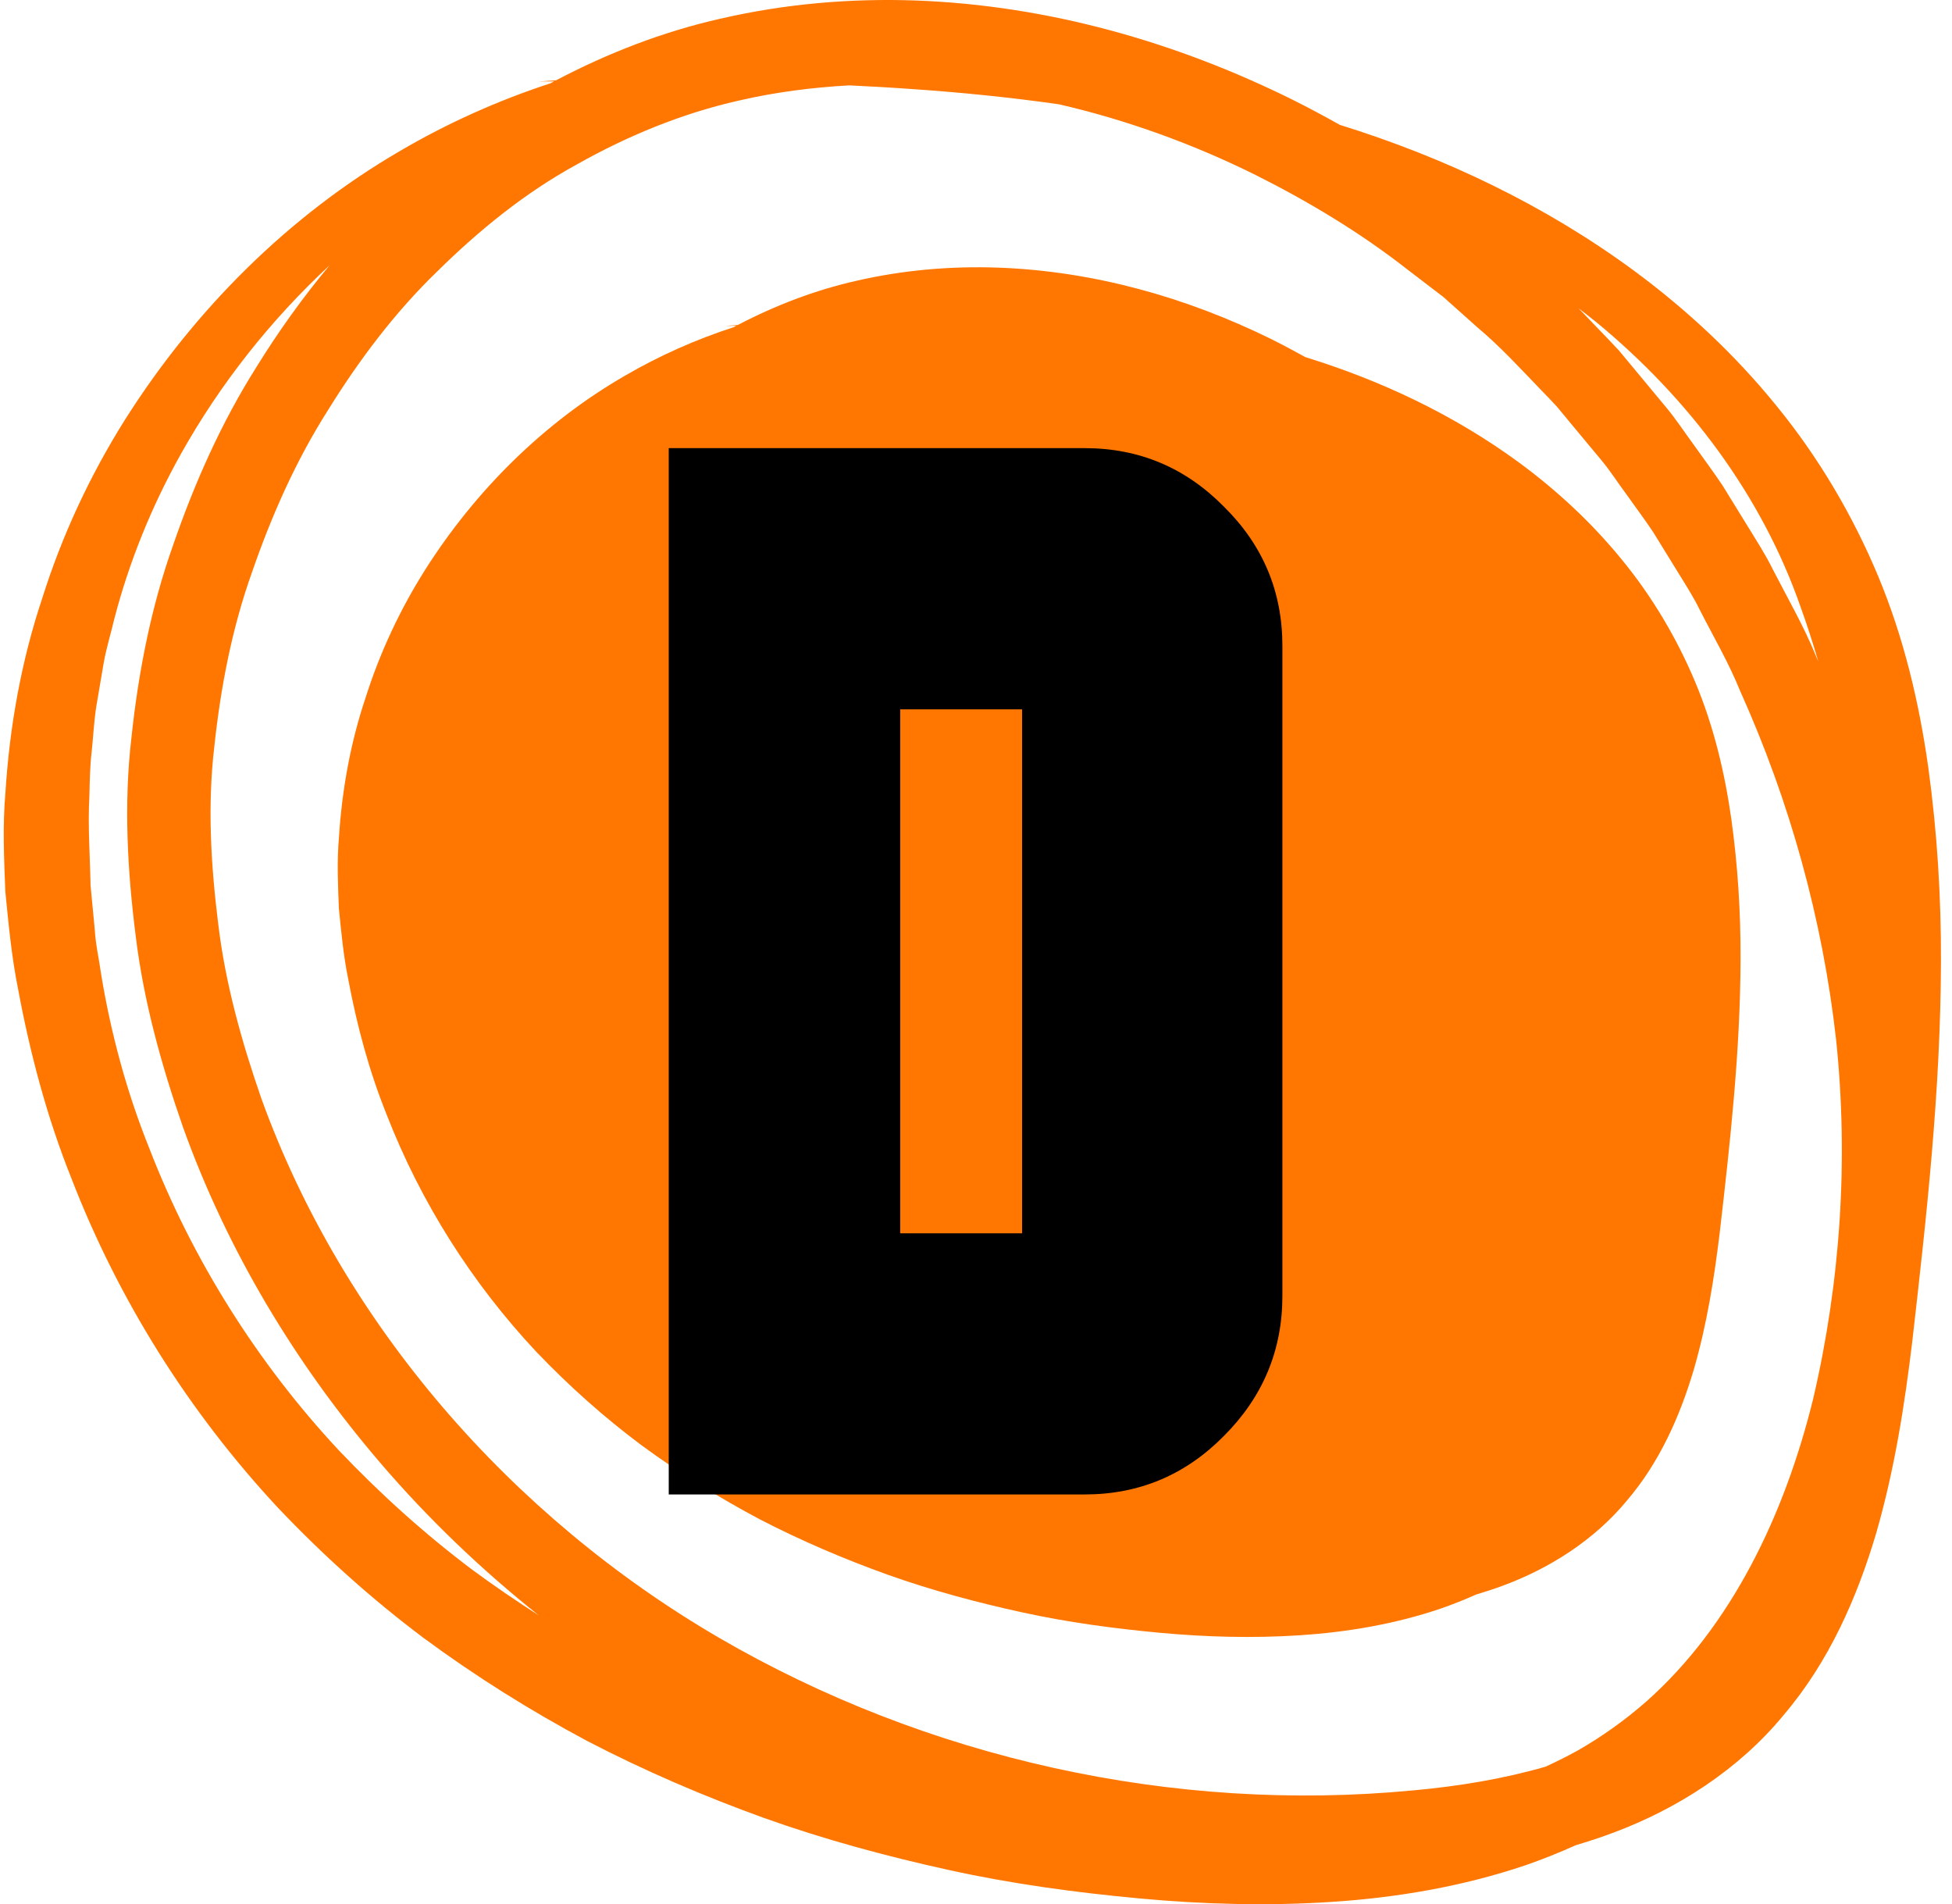
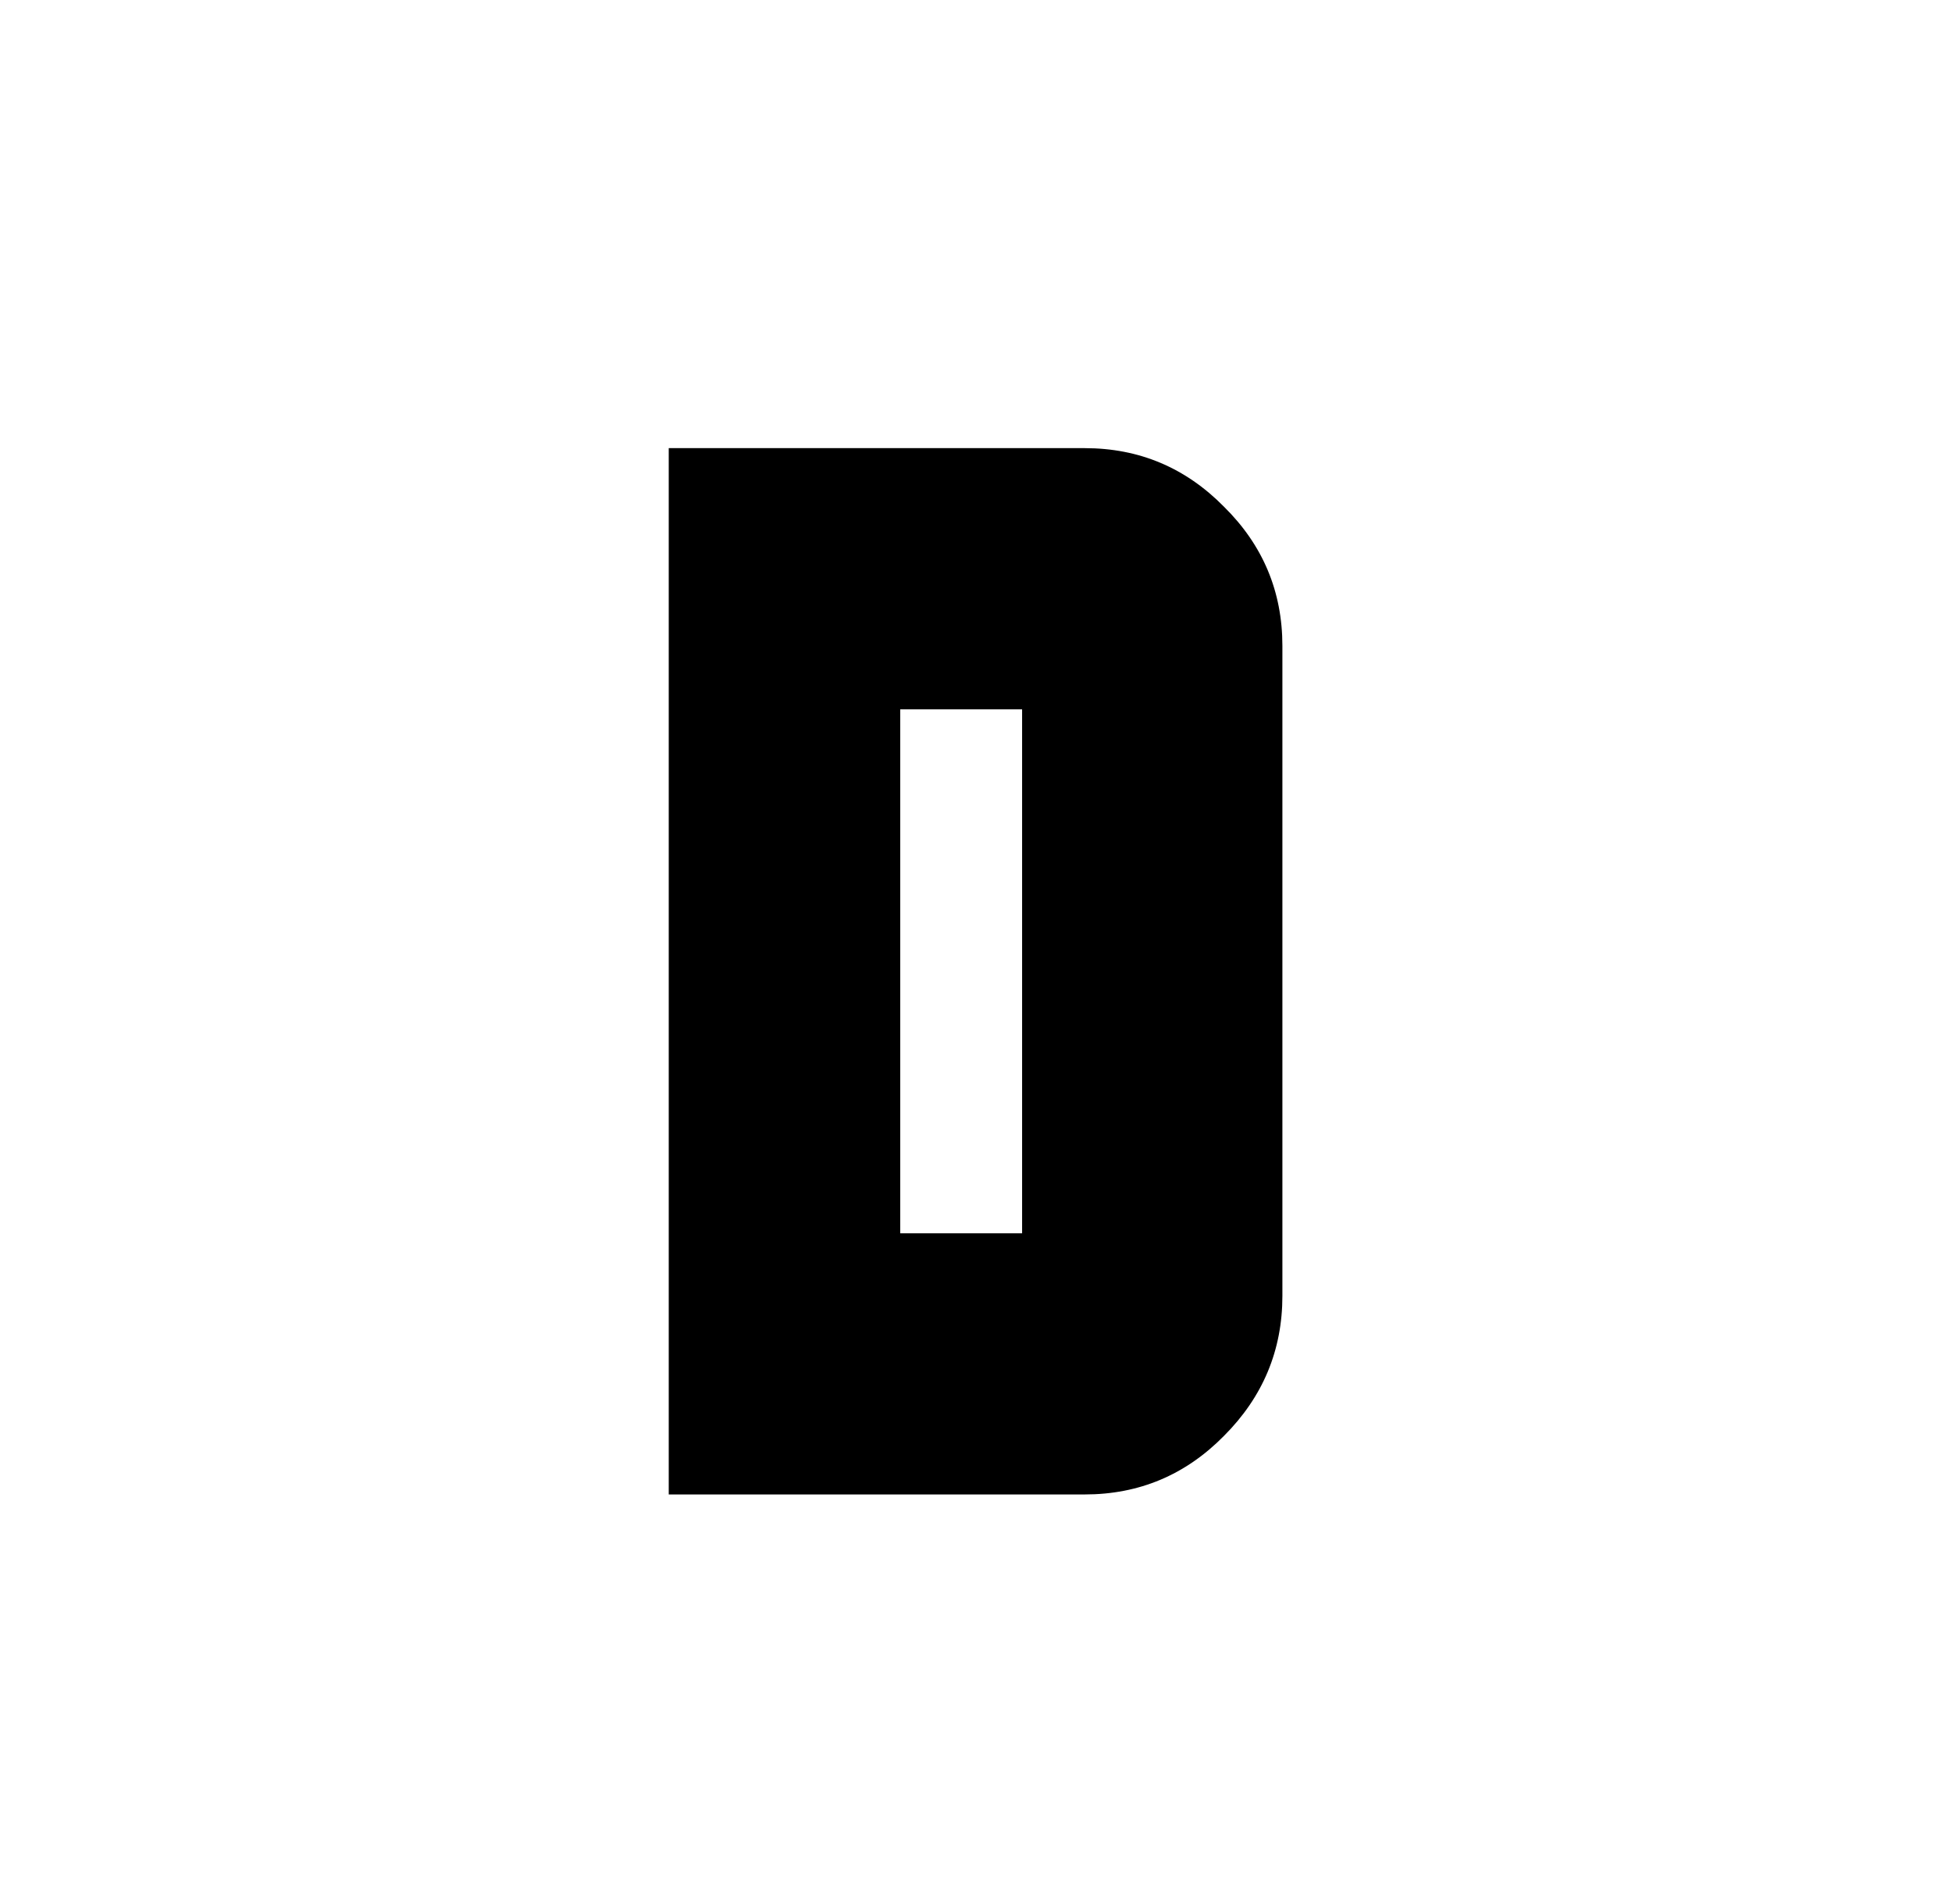
<svg xmlns="http://www.w3.org/2000/svg" width="81" height="79" viewBox="0 0 81 79" fill="none">
-   <path d="M0.75 41.031C1.248 43.709 1.948 46.35 2.957 48.87C4.912 53.933 7.847 58.596 11.543 62.562C13.405 64.521 15.412 66.329 17.564 67.944C19.726 69.541 22.004 70.968 24.366 72.228C26.741 73.463 29.199 74.519 31.707 75.423C34.218 76.32 36.792 77.014 39.388 77.584C41.986 78.157 44.623 78.512 47.265 78.759C49.904 79.004 52.583 79.08 55.277 78.903C57.969 78.726 60.687 78.269 63.322 77.377C64.018 77.135 64.705 76.86 65.381 76.555C65.915 76.394 66.448 76.221 66.976 76.022C69.59 75.043 72.151 73.419 74.011 71.155C75.912 68.925 77.069 66.252 77.852 63.615C78.619 60.961 79.034 58.287 79.35 55.666C79.946 50.461 80.529 45.236 80.542 39.883C80.55 37.212 80.386 34.521 80.015 31.832C79.637 29.147 79 26.457 77.939 23.91C76.878 21.37 75.455 18.962 73.72 16.84C71.994 14.711 69.991 12.847 67.826 11.247C64.102 8.502 59.928 6.525 55.599 5.181C54.951 4.818 54.296 4.467 53.632 4.135C48.804 1.742 43.491 0.227 38.035 0.022C35.312 -0.078 32.56 0.158 29.883 0.778C27.518 1.312 25.224 2.201 23.076 3.331C22.837 3.348 22.598 3.364 22.358 3.38C22.569 3.379 22.781 3.378 22.992 3.377C22.945 3.402 22.899 3.428 22.852 3.453C20.683 4.161 18.58 5.101 16.6 6.263C11.979 8.951 8.067 12.851 5.177 17.428C3.736 19.721 2.573 22.211 1.753 24.82C0.885 27.416 0.399 30.138 0.226 32.87C0.105 34.238 0.167 35.607 0.22 36.974C0.354 38.332 0.48 39.695 0.75 41.031ZM18.139 11.265C19.88 9.549 21.794 7.992 23.926 6.828C26.039 5.636 28.288 4.708 30.657 4.173C32.16 3.825 33.697 3.627 35.244 3.542C36.113 3.584 36.981 3.632 37.847 3.695C39.886 3.834 41.92 4.039 43.937 4.326C46.751 4.974 49.501 5.97 52.103 7.26C54.32 8.372 56.458 9.658 58.417 11.192L59.9 12.326L61.294 13.571C62.25 14.372 63.094 15.295 63.96 16.193C64.175 16.419 64.396 16.639 64.606 16.871L65.204 17.593L66.403 19.035C66.808 19.511 67.142 20.044 67.516 20.545C67.876 21.057 68.255 21.556 68.601 22.077L69.587 23.677C69.914 24.211 70.258 24.735 70.533 25.301C71.103 26.418 71.739 27.502 72.209 28.668C74.27 33.242 75.63 38.14 76.19 43.127C76.713 48.117 76.373 53.185 75.239 58.034C74.057 62.839 71.856 67.444 68.322 70.585C67.439 71.359 66.484 72.043 65.459 72.629C65.03 72.867 64.587 73.086 64.139 73.293C62.38 73.8 60.525 74.108 58.636 74.278C48.701 75.229 38.463 72.965 29.824 67.939C21.228 62.928 14.222 54.938 10.841 45.562C10.028 43.217 9.353 40.81 9.058 38.349C8.75 35.89 8.604 33.419 8.894 30.967C9.156 28.52 9.623 26.075 10.456 23.744C11.261 21.412 12.268 19.133 13.59 17.048C14.886 14.955 16.376 12.969 18.139 11.265ZM74.721 25.192C74.99 25.931 75.228 26.683 75.451 27.441C75.419 27.369 75.391 27.295 75.358 27.223C74.851 25.974 74.172 24.807 73.558 23.61C73.261 23.004 72.893 22.44 72.542 21.866L71.482 20.147C71.11 19.586 70.704 19.048 70.316 18.498C69.915 17.958 69.552 17.388 69.117 16.874L67.827 15.32L67.181 14.543C66.955 14.294 66.717 14.055 66.485 13.811C66.159 13.472 65.835 13.132 65.508 12.794C65.743 12.978 65.984 13.155 66.214 13.344C70.069 16.511 73.107 20.556 74.721 25.192ZM3.709 33.031C3.724 32.413 3.731 31.794 3.805 31.182C3.87 30.569 3.898 29.949 3.991 29.34L4.301 27.513C4.408 26.904 4.593 26.315 4.734 25.712C5.352 23.321 6.293 21.001 7.51 18.828C9.133 15.93 11.227 13.28 13.679 11.004C12.568 12.335 11.556 13.748 10.646 15.219C9.186 17.529 8.07 20.042 7.181 22.622C6.265 25.198 5.739 27.906 5.451 30.629C5.133 33.359 5.288 36.132 5.631 38.828C5.961 41.544 6.696 44.185 7.588 46.748C9.422 51.869 12.259 56.575 15.76 60.666C17.751 62.995 19.971 65.118 22.363 67.021C21.432 66.424 20.517 65.802 19.627 65.146C17.63 63.648 15.773 61.971 14.059 60.169C10.678 56.542 7.972 52.248 6.18 47.601C5.253 45.29 4.601 42.871 4.198 40.425C4.114 39.811 3.969 39.204 3.934 38.584L3.758 36.736C3.735 35.499 3.64 34.264 3.709 33.031Z" fill="#FF7700" />
-   <path d="M14.446 40.602C14.806 42.527 15.313 44.427 16.044 46.24C17.46 49.882 19.585 53.236 22.261 56.089C23.609 57.498 25.063 58.798 26.621 59.96C28.187 61.109 29.836 62.135 31.547 63.042C33.267 63.93 35.047 64.689 36.863 65.34C38.681 65.985 40.545 66.484 42.425 66.894C44.306 67.306 46.216 67.561 48.129 67.739C50.04 67.916 51.98 67.97 53.931 67.843C55.88 67.716 57.848 67.387 59.756 66.745C60.26 66.571 60.758 66.373 61.248 66.154C61.634 66.038 62.02 65.913 62.402 65.77C64.295 65.066 66.15 63.898 67.497 62.27C68.873 60.666 69.711 58.743 70.278 56.846C70.834 54.937 71.134 53.014 71.363 51.128C71.795 47.384 72.216 43.626 72.226 39.776C72.232 37.855 72.113 35.919 71.844 33.985C71.571 32.053 71.109 30.118 70.341 28.287C69.573 26.459 68.542 24.727 67.286 23.201C66.036 21.67 64.586 20.329 63.018 19.178C60.321 17.203 57.299 15.782 54.164 14.815C53.694 14.554 53.22 14.301 52.739 14.062C49.243 12.341 45.396 11.251 41.445 11.104C39.473 11.032 37.481 11.202 35.542 11.648C33.83 12.032 32.168 12.671 30.613 13.484C30.44 13.496 30.266 13.508 30.093 13.52C30.246 13.519 30.399 13.518 30.552 13.517C30.518 13.535 30.485 13.554 30.451 13.572C28.88 14.081 27.357 14.757 25.923 15.593C22.577 17.526 19.744 20.332 17.651 23.624C16.608 25.273 15.765 27.064 15.172 28.941C14.543 30.808 14.192 32.766 14.066 34.731C13.979 35.715 14.023 36.7 14.062 37.683C14.159 38.66 14.25 39.64 14.446 40.602Z" fill="#FF7700" />
  <path d="M53.214 26.795V53.763C53.214 56.019 52.405 57.955 50.787 59.573C49.192 61.191 47.267 62 45.011 62H27.75V18.592H45.011C47.267 18.592 49.192 19.401 50.787 21.019C52.405 22.614 53.214 24.539 53.214 26.795ZM42.413 51.165V29.427H37.355V51.165H42.413Z" fill="black" />
</svg>